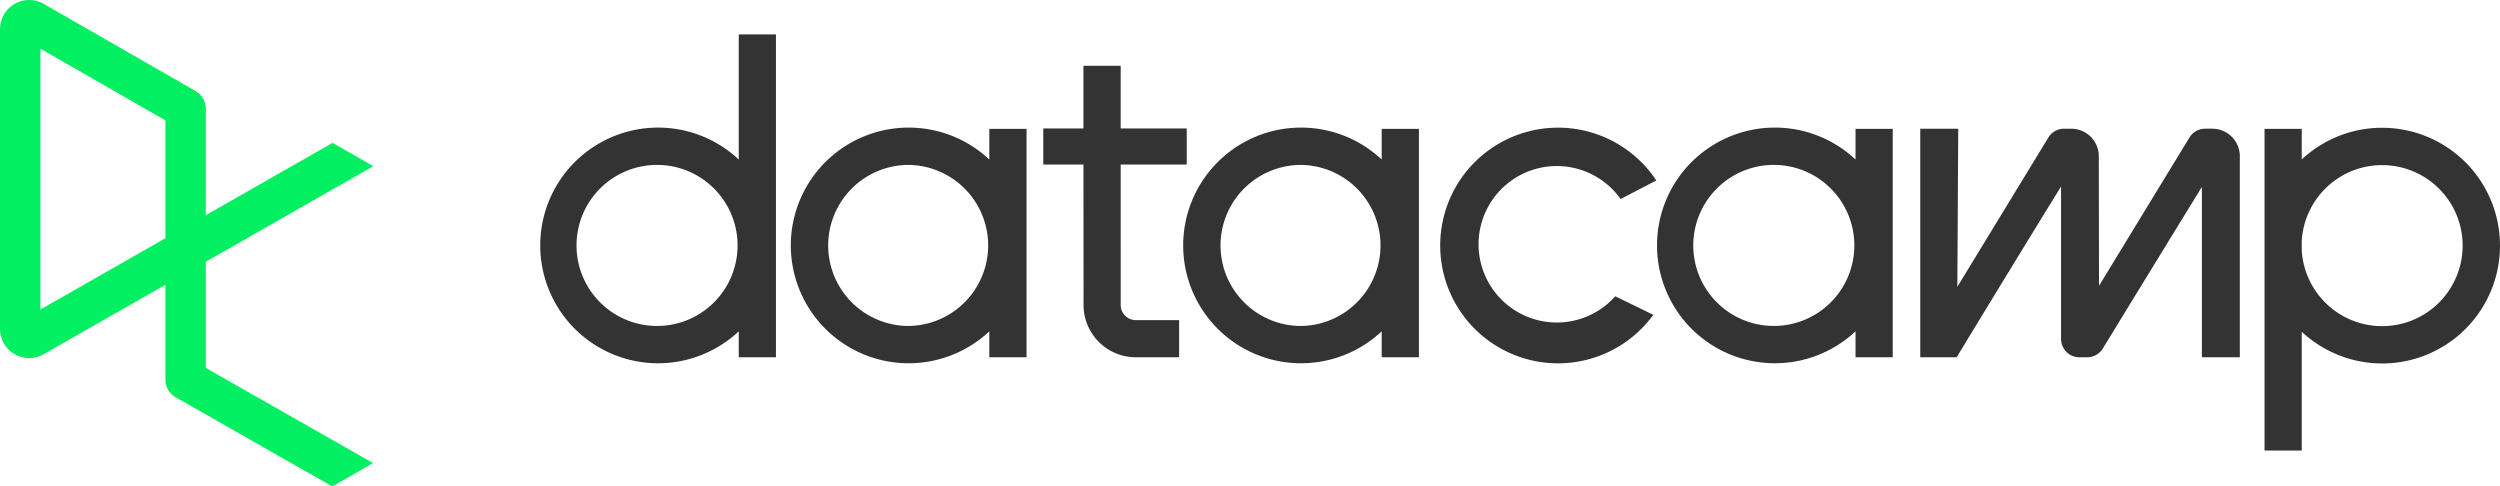
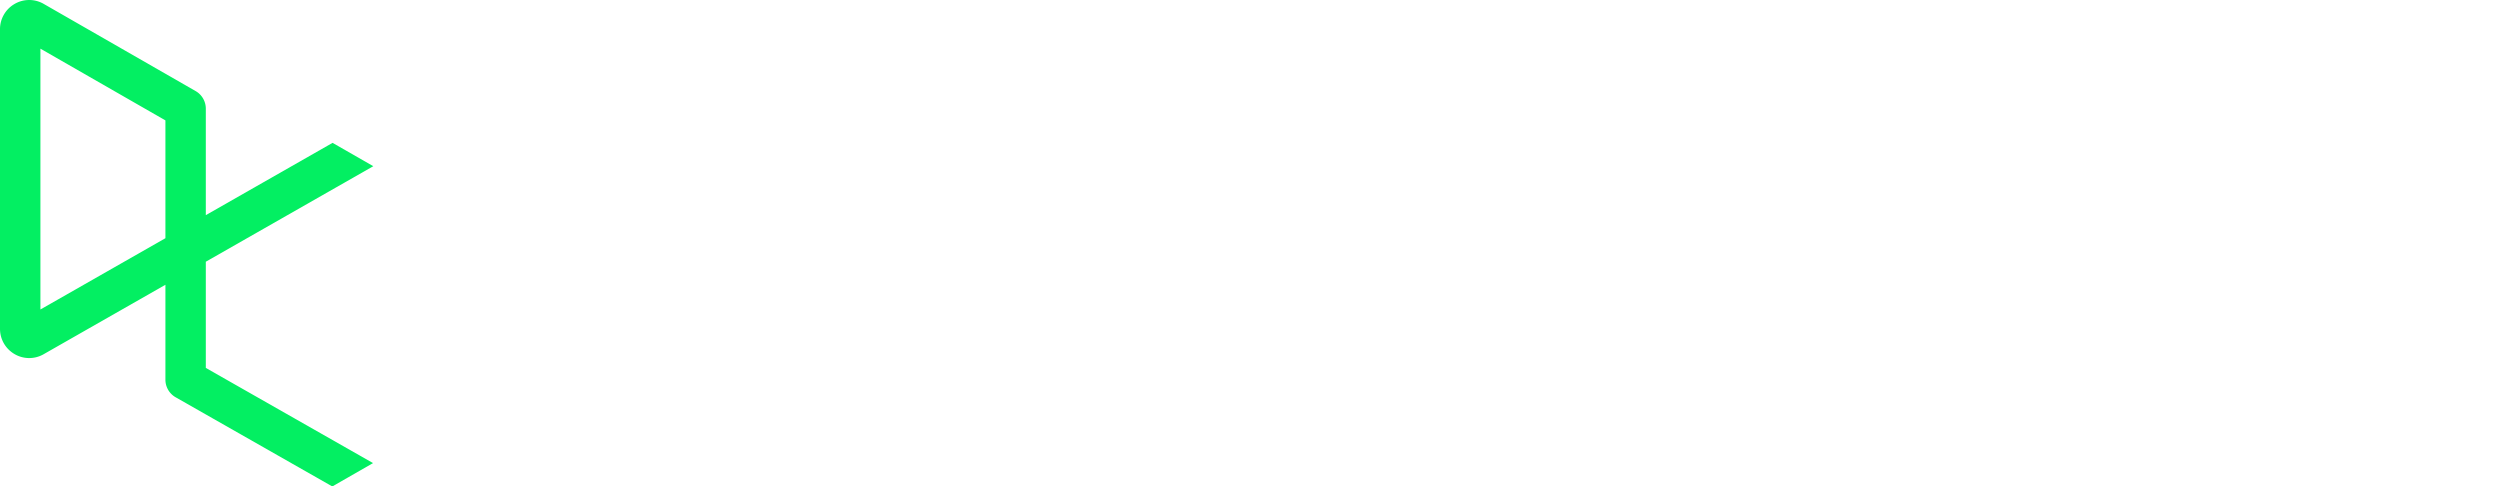
<svg xmlns="http://www.w3.org/2000/svg" xmlns:ns1="http://sodipodi.sourceforge.net/DTD/sodipodi-0.dtd" xmlns:ns2="http://www.inkscape.org/namespaces/inkscape" width="170.069" height="33.092" class="css-1ff86rz-Navbar" version="1.1" id="svg6" ns1:docname="26906.svg" ns2:version="1.1.2 (b8e25be833, 2022-02-05)">
  <defs id="defs10" />
  <ns1:namedview id="namedview8" pagecolor="#ffffff" bordercolor="#666666" borderopacity="1.0" ns2:pageshadow="2" ns2:pageopacity="0.0" ns2:pagecheckerboard="0" showgrid="false" ns2:zoom="4.7444444" ns2:cx="94.320843" ns2:cy="16.545667" ns2:window-width="1920" ns2:window-height="991" ns2:window-x="-9" ns2:window-y="-9" ns2:window-maximized="1" ns2:current-layer="svg6" />
  <path d="m 14.001,25.028 v -7.224 l 11.393,-6.498 -2.77,-1.588 -8.623,4.918 V 7.391 c 0,-0.491 -0.265,-0.95 -0.69,-1.194 L 2.938,0.245 a 1.974,1.974 0 0 0 -2.006,0.06 A 1.98,1.98 0 0 0 1.2667293e-5,1.992 V 22.367 c 0,0.69 0.35,1.321 0.934,1.687 a 1.973,1.973 0 0 0 2.002,0.061 l 8.317,-4.743 v 6.457 c 0,0.494 0.266,0.952 0.695,1.196 l 10.658,6.067 2.771,-1.589 z m -2.748,-16.84 v 8.016 l -8.504,4.85 V 3.31 l 8.504,4.88 z" fill="#03ef62" fill-rule="evenodd" id="path2" />
-   <path d="m 67.301,8.765 v 2.088 a 8.016,8.016 0 1 0 0,11.686 v 1.765 h 2.532 V 8.765 h -2.531 z m -5.483,13.41 a 5.478,5.478 0 1 1 0,-10.956 5.478,5.478 0 0 1 0,10.955 z m 32.175,-13.41 v 2.088 a 8.016,8.016 0 1 0 0,11.686 v 1.765 h 2.531 V 8.765 h -2.53 z m -5.485,13.41 a 5.478,5.478 0 1 1 0.001,-10.956 5.478,5.478 0 0 1 0,10.955 z m -12.27,-10.984 0.001,9.559 c 0,0.566 0.46,1.026 1.027,1.026 h 2.947 v 2.529 h -2.947 a 3.56,3.56 0 0 1 -3.555,-3.555 l -0.007,-9.559 h -2.733 V 8.738 h 2.732 v -4.26 h 2.534 v 4.26 h 4.494 v 2.454 h -4.494 z M 162.05,8.692 c -2.114,0 -4.035,0.82 -5.467,2.156 V 8.765 h -2.532 V 30.65 h 2.532 v -8.081 a 8.016,8.016 0 1 0 5.467,-13.876 z m 0,13.494 a 5.477,5.477 0 0 1 -5.467,-5.15 v -0.656 a 5.477,5.477 0 1 1 5.467,5.806 z m -49.578,-0.77 a 8.016,8.016 0 1 1 0.202,-9.14 l -2.428,1.262 a 5.322,5.322 0 1 0 -0.364,6.617 l 2.59,1.262 z m 36.472,-12.063 c 0.226,-0.372 0.63,-0.598 1.066,-0.598 h 0.487 c 1.034,0 1.873,0.838 1.873,1.872 v 13.676 h -2.582 v -11.585 a 4386.84,4386.84 0 0 0 -6.737,10.989 c -0.227,0.371 -0.63,0.597 -1.065,0.597 h -0.529 c -0.69,0 -1.248,-0.559 -1.248,-1.248 v -10.368 a 1904.214,1904.214 0 0 0 -7.031,11.499 l -0.07,0.116 h -2.478 V 8.756 h 2.584 v 0.031 l -0.06,10.722 6.192,-10.155 a 1.25,1.25 0 0 1 1.067,-0.598 h 0.49 c 1.033,0 1.871,0.835 1.873,1.868 0.005,2.857 0.015,8.063 0.015,8.82 l 6.153,-10.09 z m -20.186,7.342 V 8.765 h -2.531 v 2.087 a 8.016,8.016 0 1 0 0,11.686 v 1.765 h 2.531 v -7.605 z m -8.016,5.478 a 5.478,5.478 0 1 1 0,-10.955 5.478,5.478 0 0 1 0,10.955 z M 50.255,2.338 v 8.515 a 8.016,8.016 0 1 0 0,11.686 v 1.765 h 2.531 V 2.338 Z m -5.484,19.836 a 5.478,5.478 0 1 1 0,-10.955 5.478,5.478 0 0 1 0,10.955 z" fill="#FFF" fill-rule="evenodd" id="path4" style="fill:#333333" />
</svg>